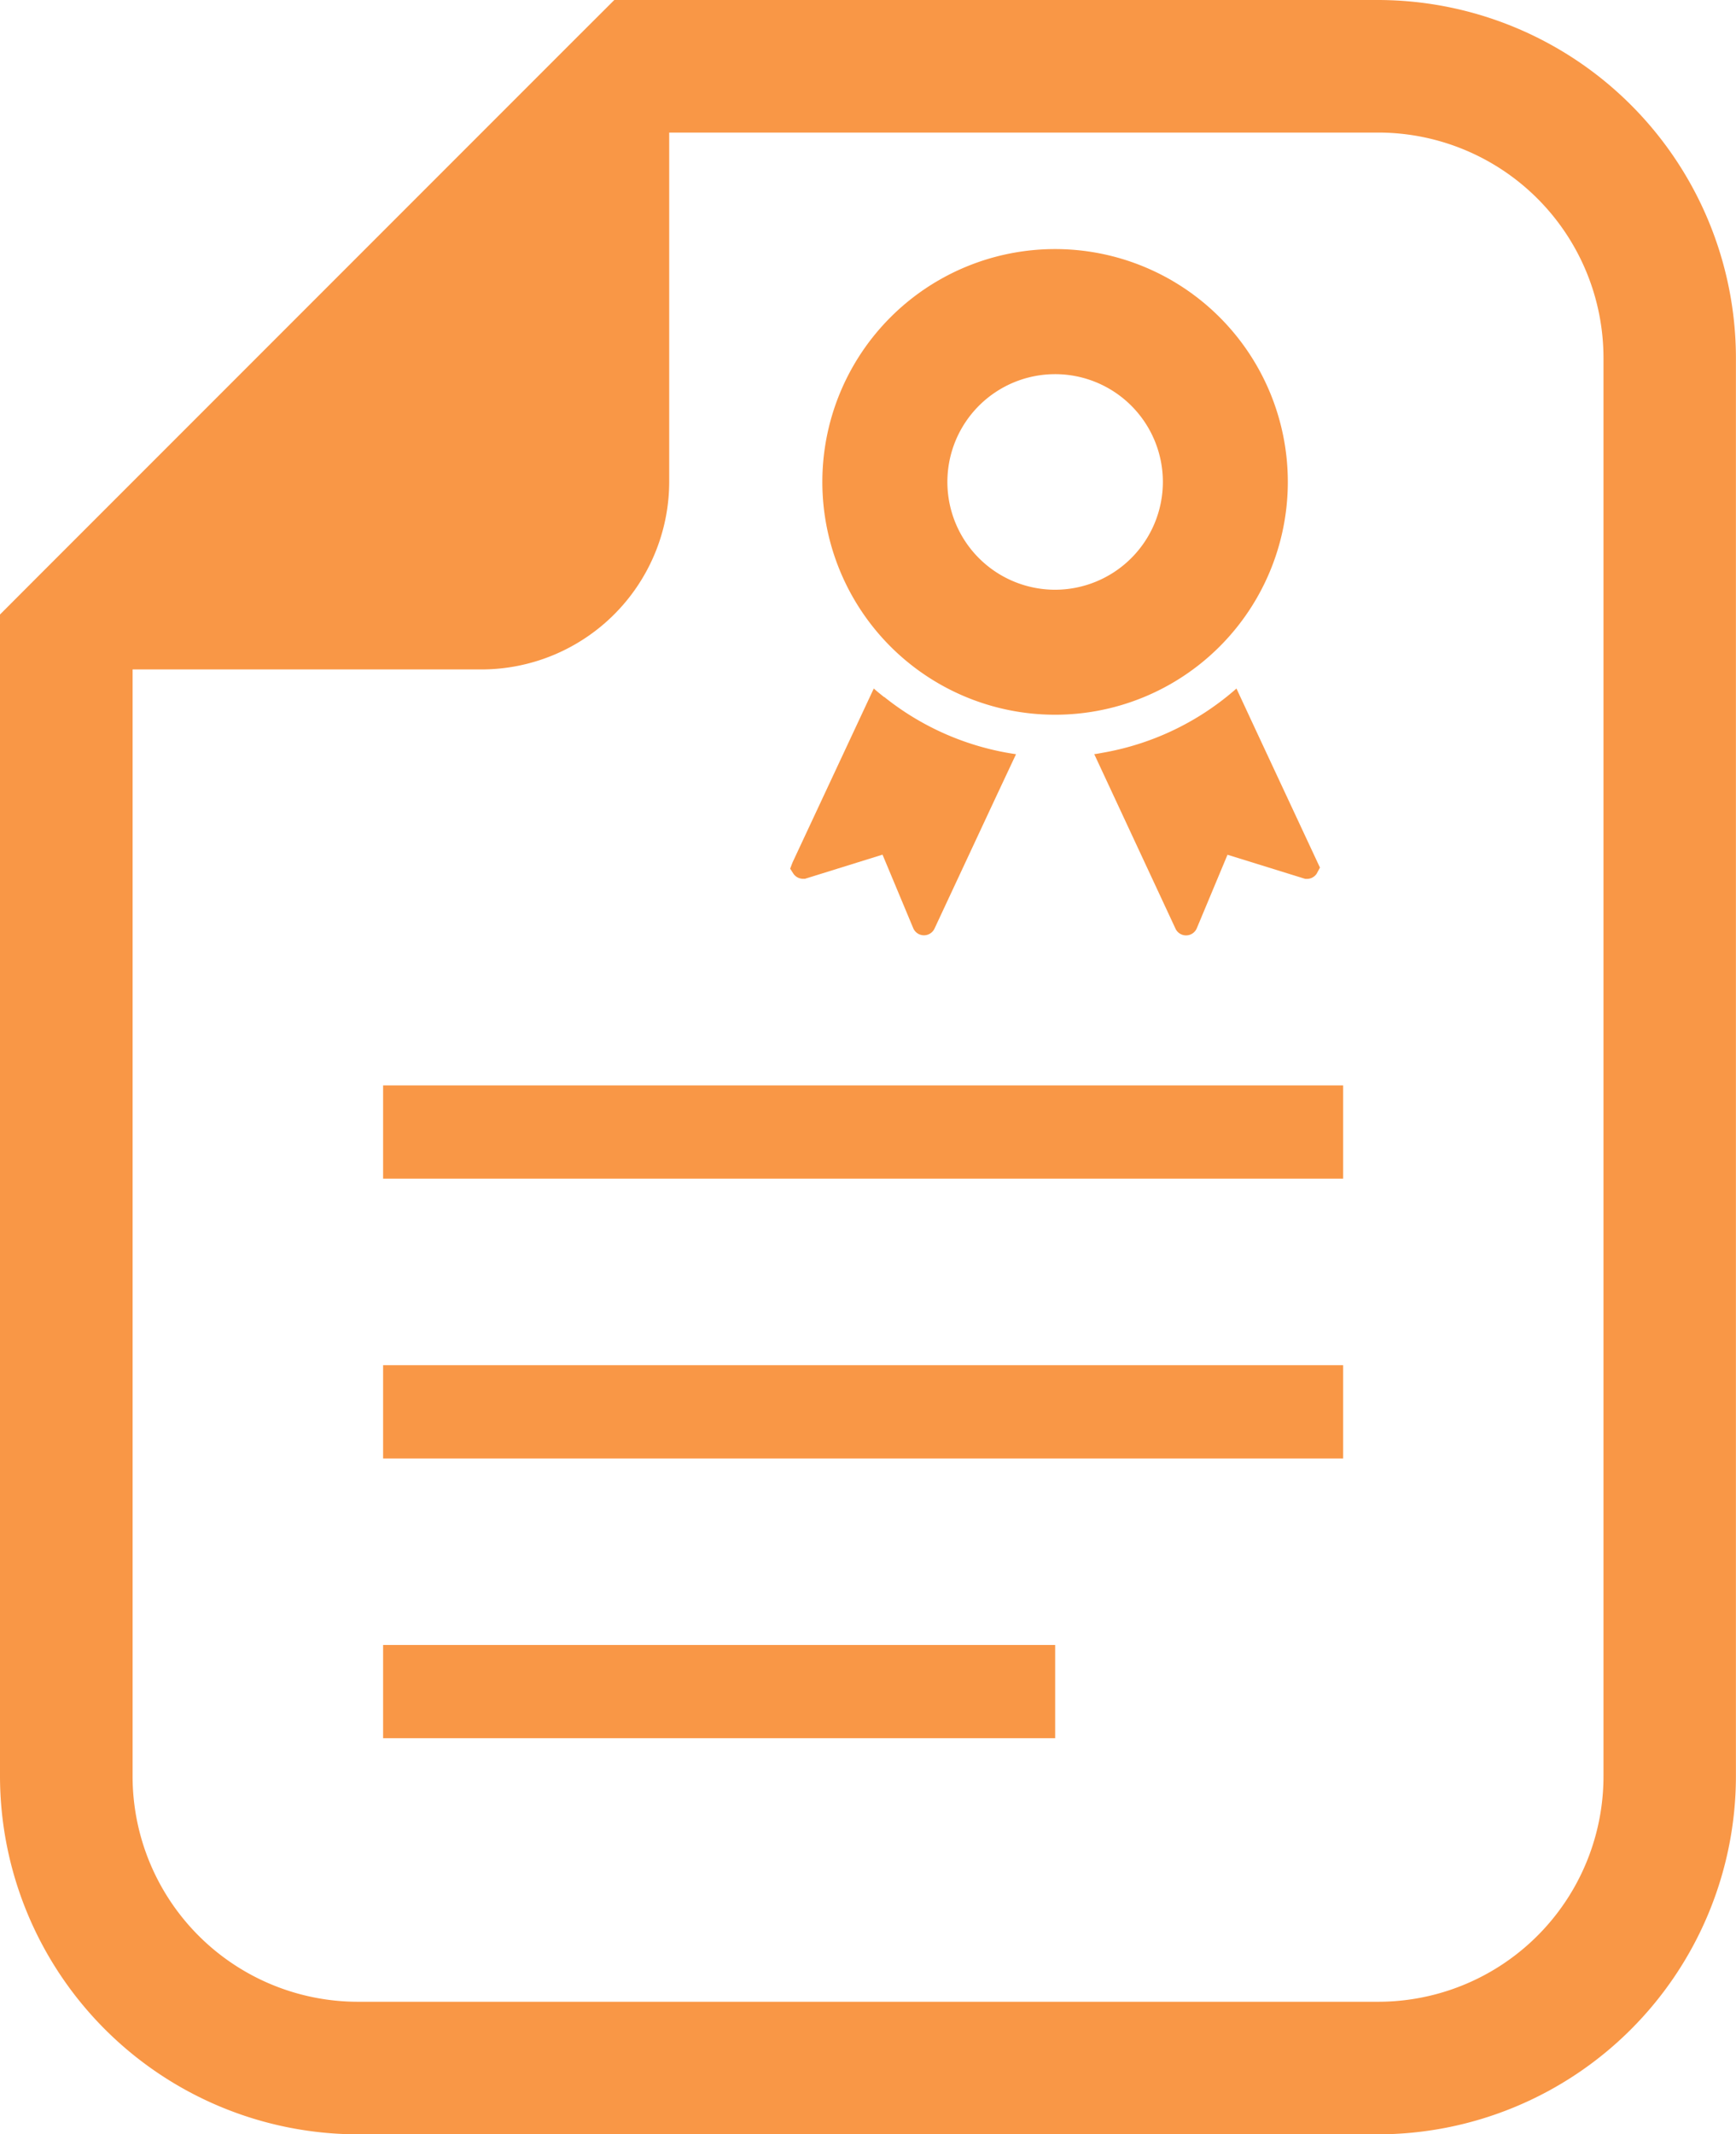
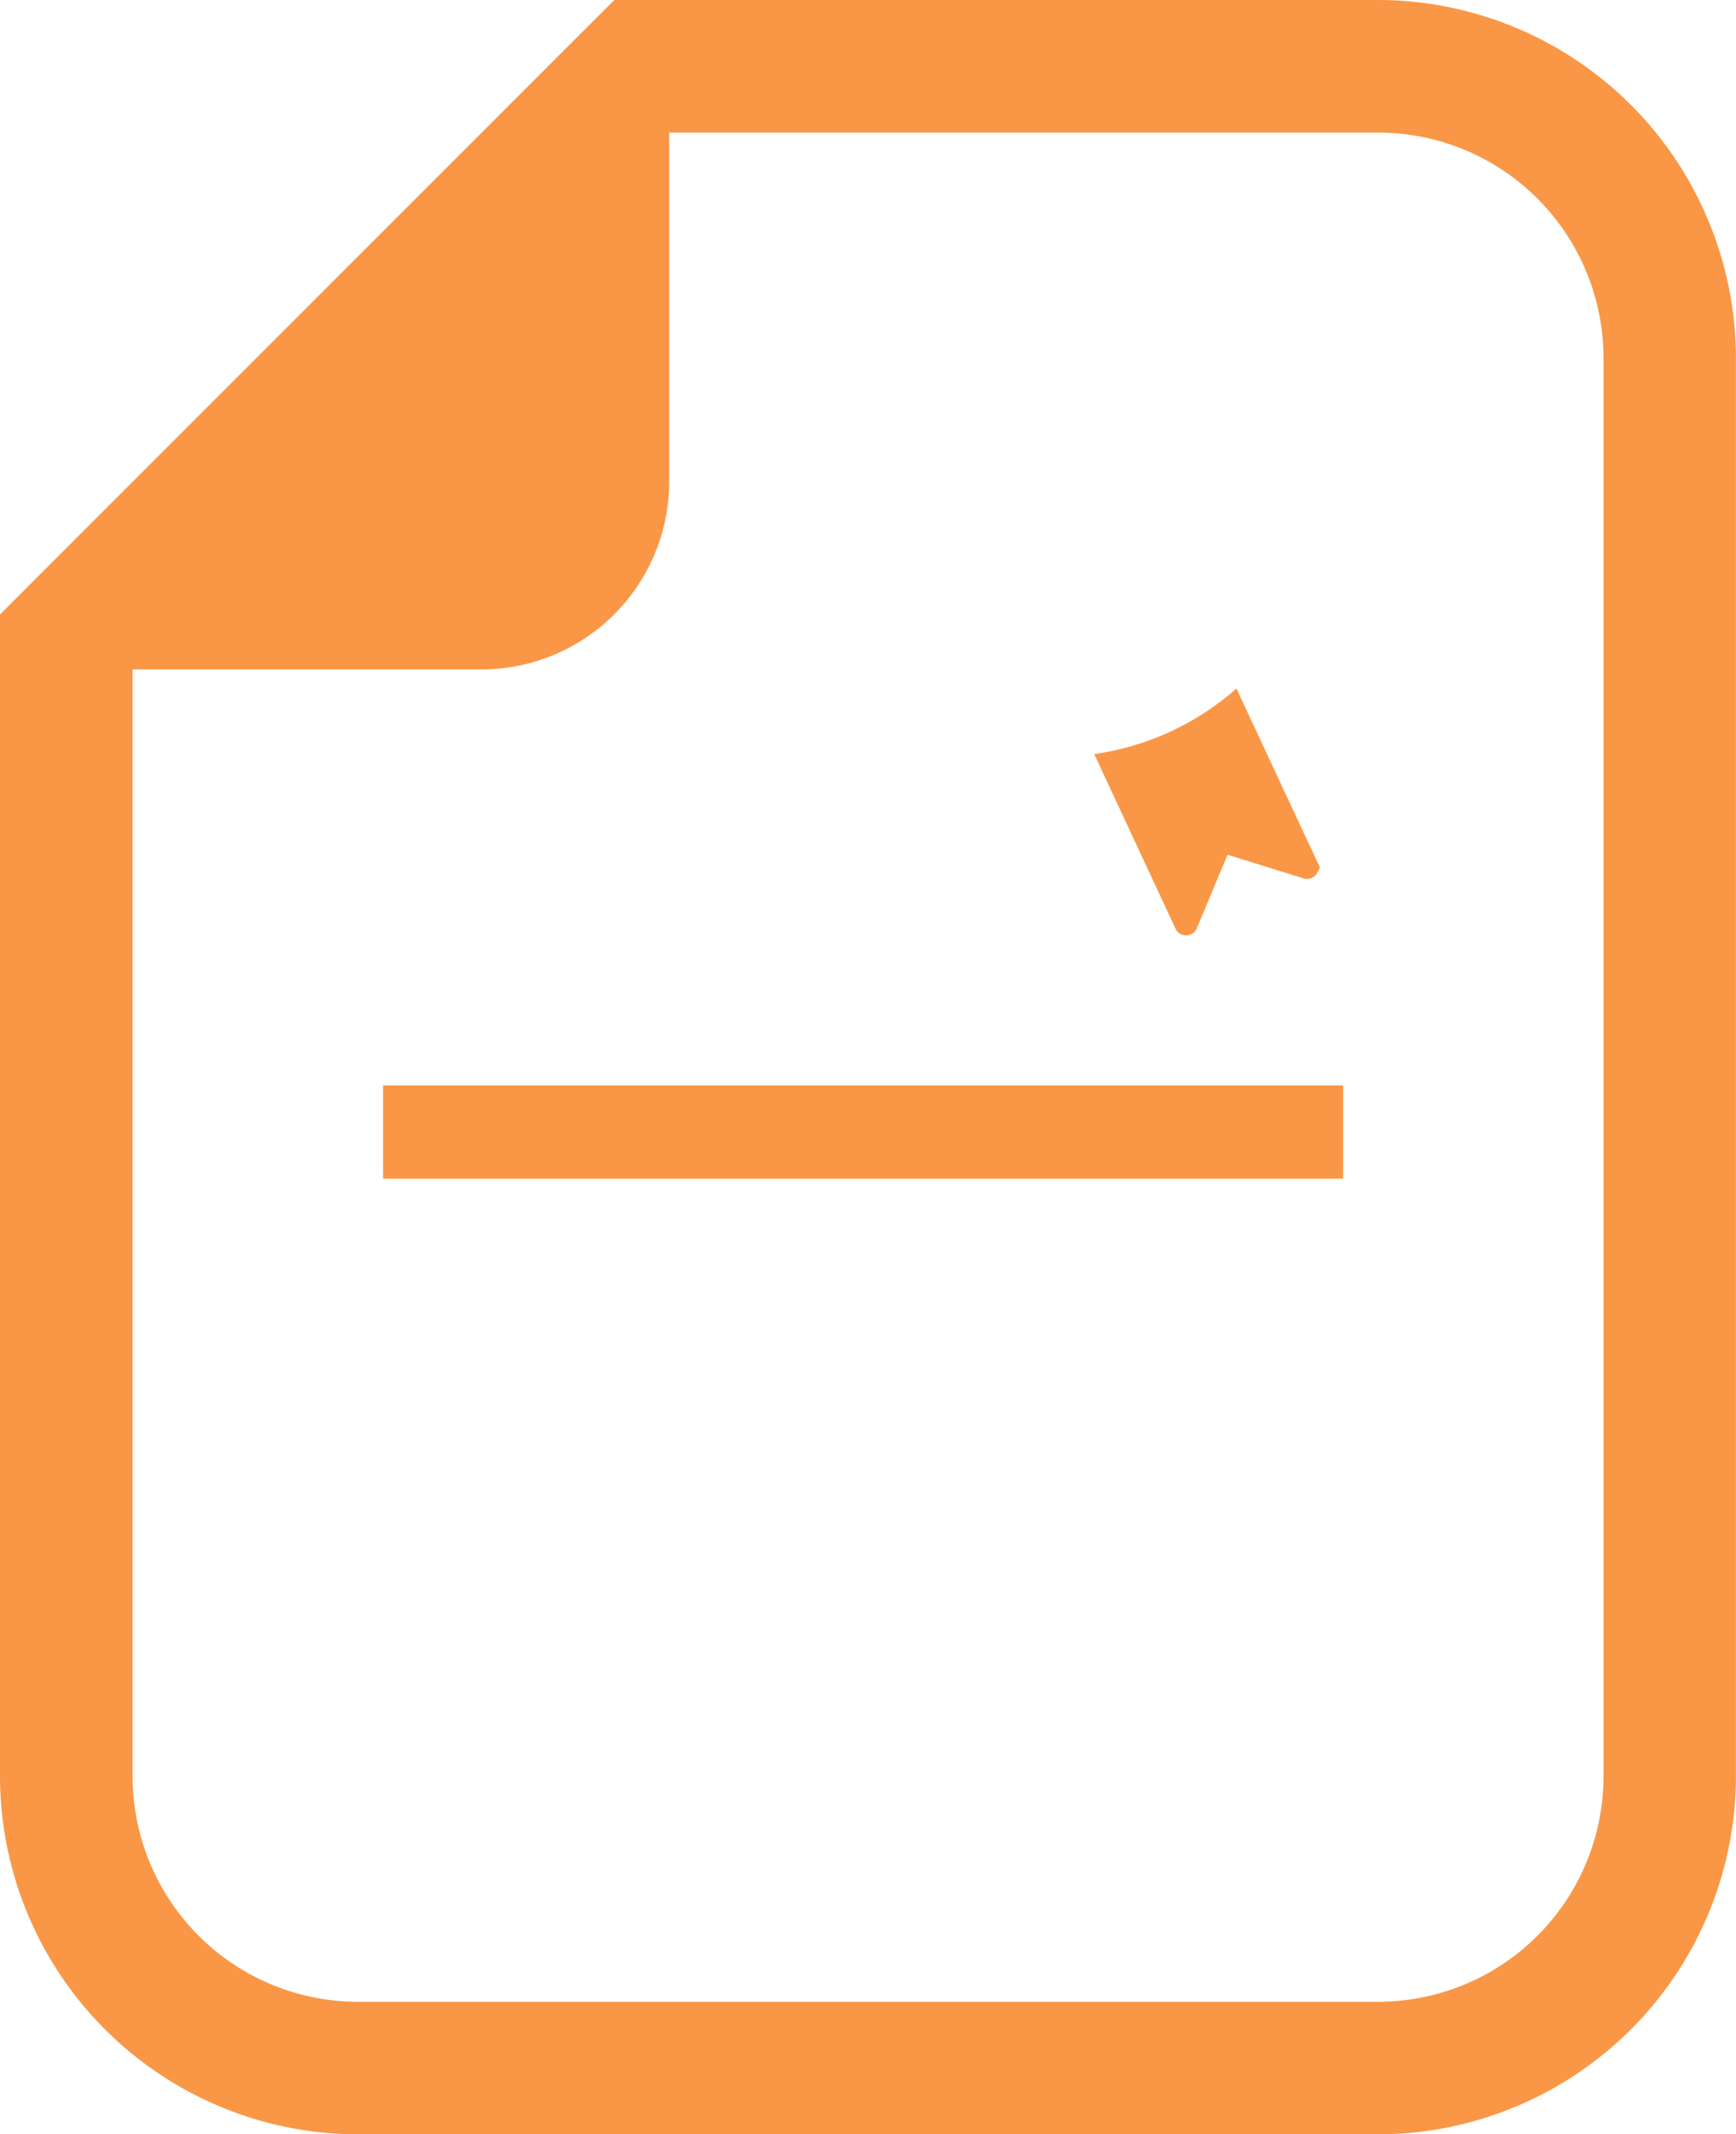
<svg xmlns="http://www.w3.org/2000/svg" id="グループ_5380" data-name="グループ 5380" width="72.666" height="89.306" viewBox="0 0 72.666 89.306">
  <defs>
    <clipPath id="clip-path">
      <rect id="長方形_27731" data-name="長方形 27731" width="72.666" height="89.306" fill="#f99746" />
    </clipPath>
  </defs>
  <g id="グループ_5379" data-name="グループ 5379" clip-path="url(#clip-path)">
    <path id="パス_19405" data-name="パス 19405" d="M57.686,0H25.714L24.088,1.622,1.622,24.088,0,25.713V74.323A15,15,0,0,0,14.983,89.306h42.7a15,15,0,0,0,14.98-14.983V14.98A15,15,0,0,0,57.686,0m9.433,74.323a9.434,9.434,0,0,1-9.433,9.436h-42.7a9.436,9.436,0,0,1-9.436-9.436V28.011h14.6a7.864,7.864,0,0,0,7.862-7.862V5.547H57.686a9.434,9.434,0,0,1,9.433,9.433Z" fill="#f99746" />
    <rect id="長方形_27728" data-name="長方形 27728" width="40.186" height="3.902" transform="translate(16.036 45.416)" fill="#f99746" />
-     <rect id="長方形_27729" data-name="長方形 27729" width="40.186" height="3.904" transform="translate(16.036 57.123)" fill="#f99746" />
-     <rect id="長方形_27730" data-name="長方形 27730" width="28.131" height="3.901" transform="translate(16.036 68.83)" fill="#f99746" />
-     <path id="パス_19406" data-name="パス 19406" d="M51.34,41.653c-.142-.115-.286-.228-.423-.351v0l-.01-.009-3.4,7.276-.1.261.128.2a.489.489,0,0,0,.412.225h.08l3.246-1.01,1.284,3.073a.488.488,0,0,0,.894.017l2.627-5.626.777-1.654h0l.006-.013a11.444,11.444,0,0,1-5.522-2.4" transform="translate(-14.332 -12.484)" fill="#f99746" />
    <path id="パス_19407" data-name="パス 19407" d="M72.37,42.946l-.763-1.64,0,0-.006-.013a11.427,11.427,0,0,1-5.5,2.669c-.147.026-.292.056-.44.076v0l-.013,0,3.4,7.3a.488.488,0,0,0,.894-.017l1.284-3.073,3.184.988.075.022h.066a.488.488,0,0,0,.412-.225l.133-.248Z" transform="translate(-19.845 -12.483)" fill="#f99746" />
-     <path id="パス_19408" data-name="パス 19408" d="M68.82,24.678a9.742,9.742,0,1,0-9.743,9.743,9.743,9.743,0,0,0,9.743-9.743m-9.743,4.513a4.51,4.51,0,1,1,4.513-4.513,4.516,4.516,0,0,1-4.513,4.513" transform="translate(-14.914 -4.515)" fill="#f99746" />
  </g>
</svg>